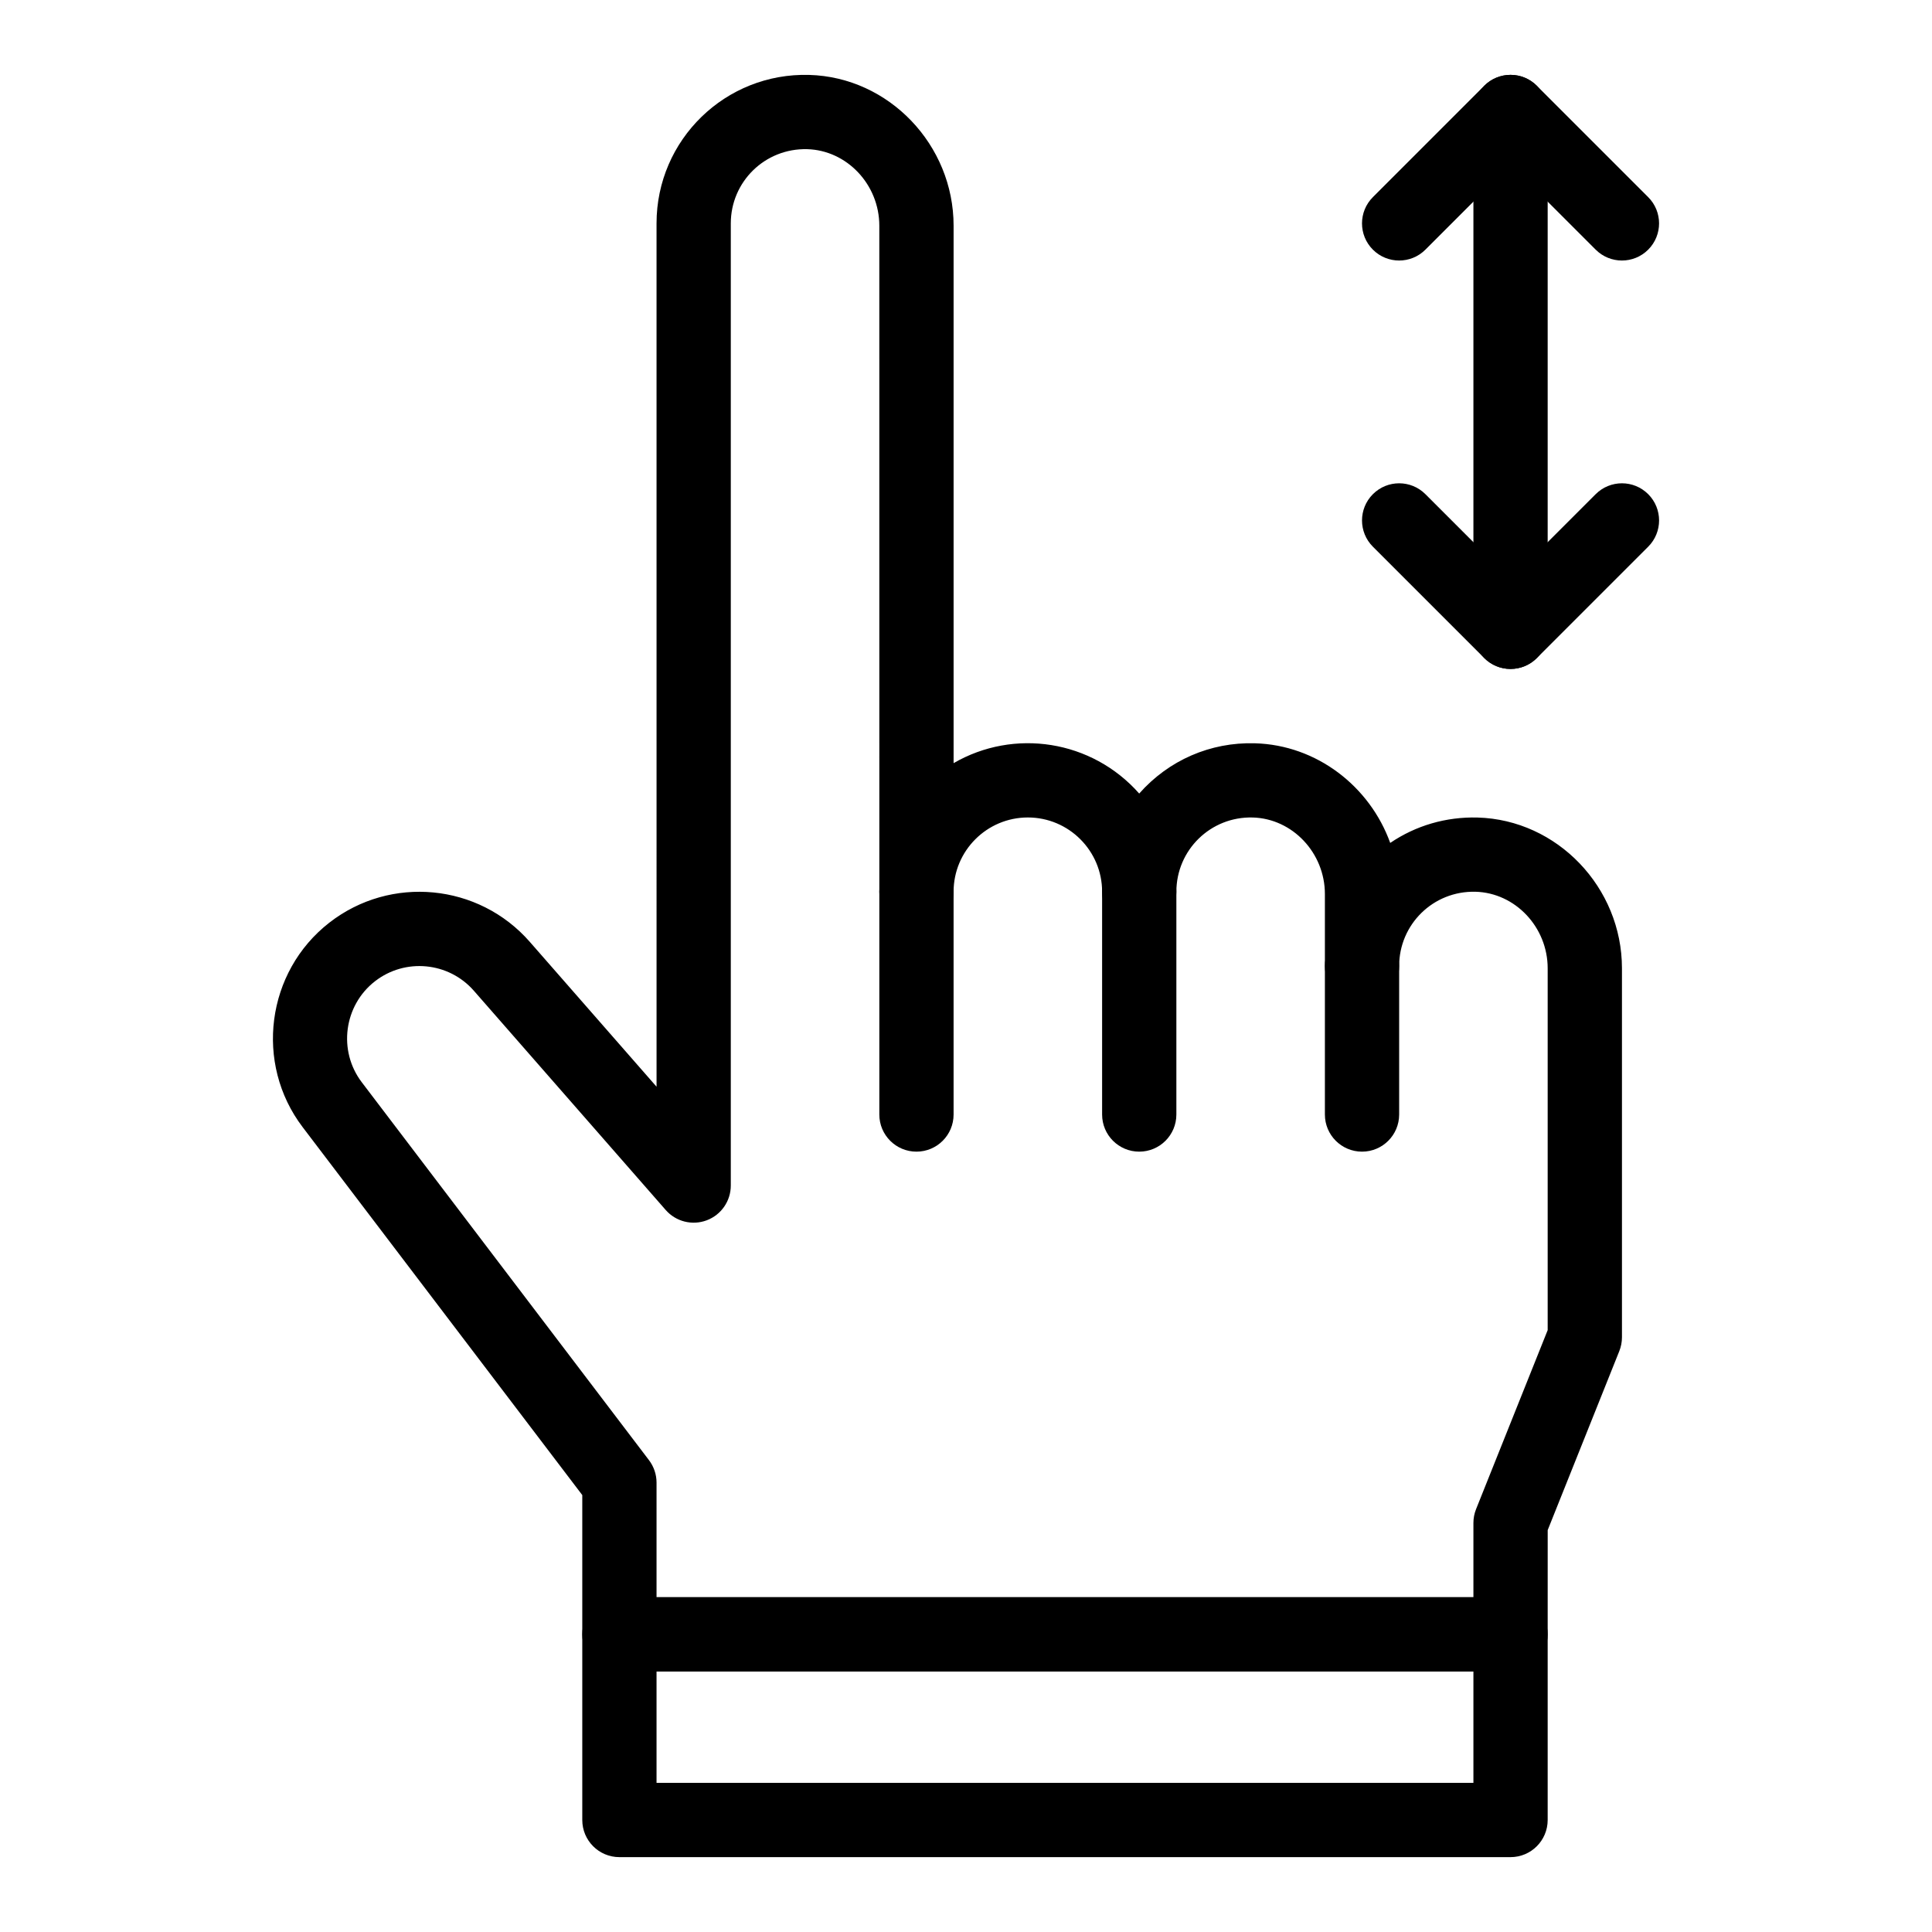
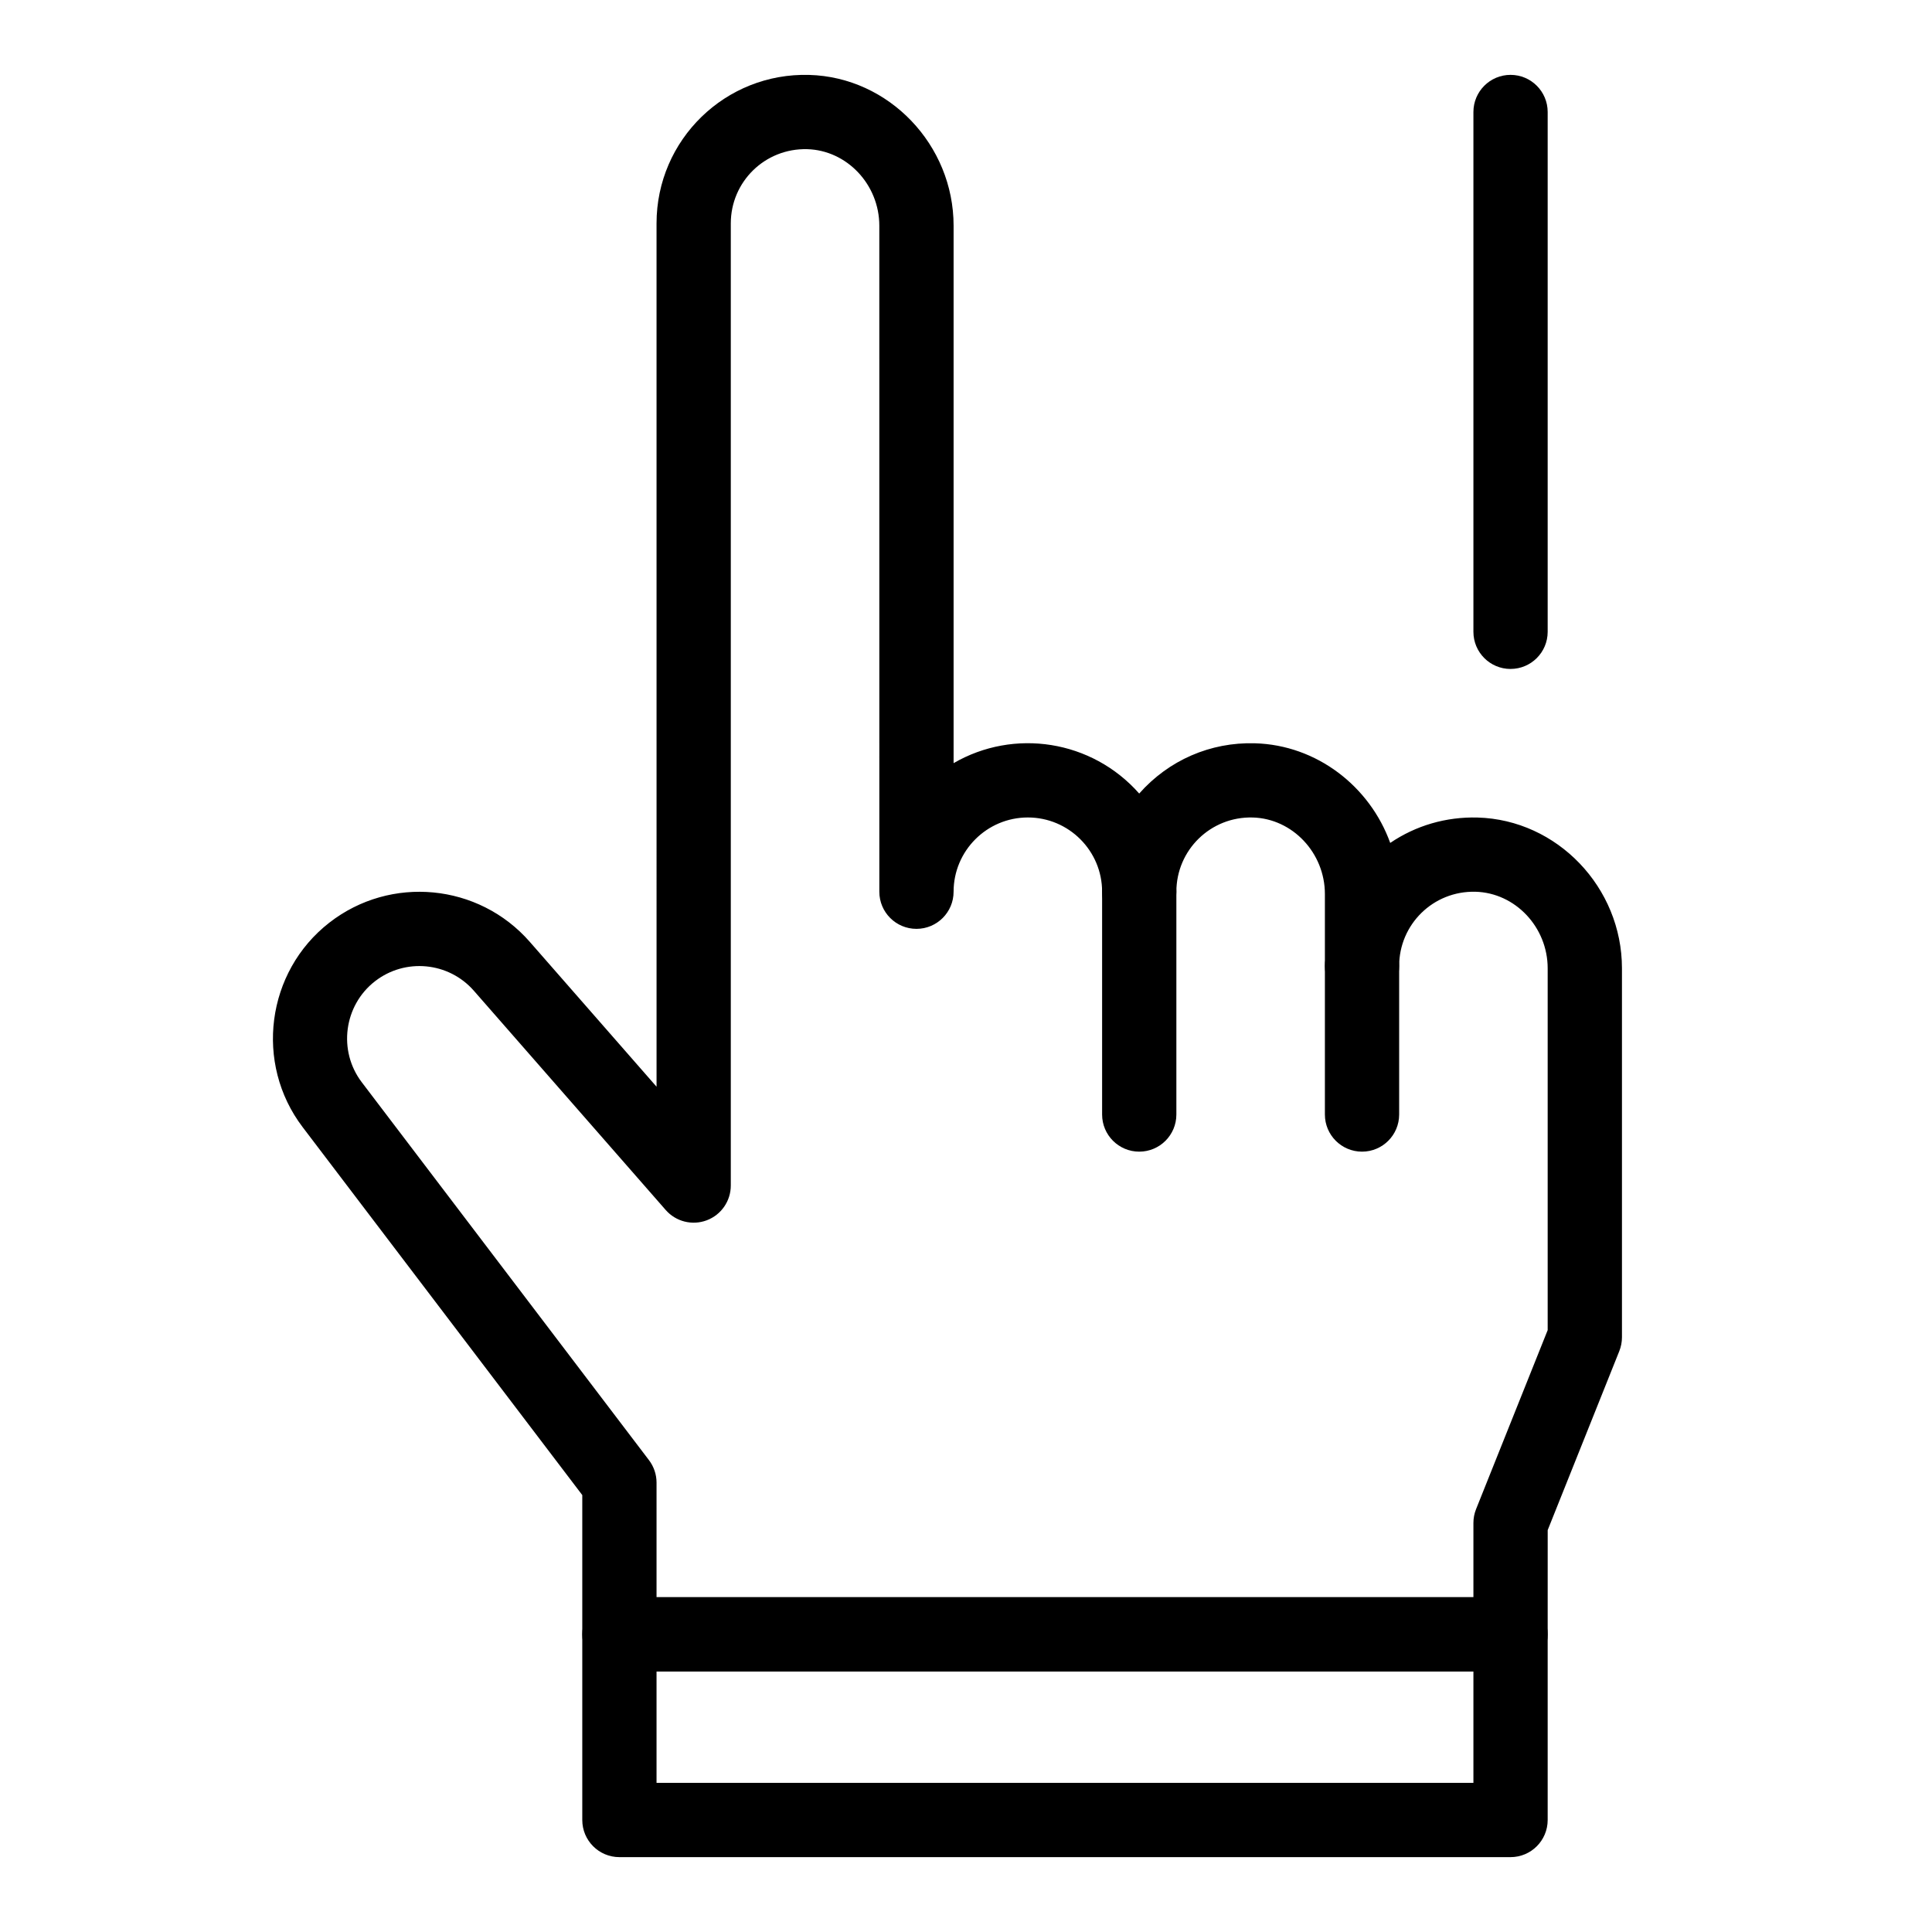
<svg xmlns="http://www.w3.org/2000/svg" fill="#000000" width="800px" height="800px" version="1.1" viewBox="144 144 512 512">
  <g>
    <path d="m544.31 586.96h-236.16c-5.434 0-9.84-4.406-9.84-9.84v-36.91l-74.105-97.508c-12.824-16.871-9.648-41.184 7.082-54.195 16.238-12.629 39.566-10.395 53.109 5.086l33.598 38.395-0.004-228.79c0-22.176 18.273-39.969 40.461-39.344 21.098 0.578 38.262 18.504 38.262 39.957v142.43c16.023-9.289 36.633-6.164 49.188 8.055 7.824-8.844 18.859-13.648 30.633-13.32 16.438 0.449 30.488 11.43 35.891 26.406 6.766-4.598 14.785-6.953 23.148-6.727 21.098 0.578 38.262 18.504 38.262 39.957v97.785c0 1.25-0.238 2.492-0.703 3.656l-18.977 47.441-0.004 27.621c0 5.438-4.406 9.844-9.84 9.844zm-226.32-19.684h216.48v-19.68c0-1.25 0.238-2.492 0.703-3.656l18.977-47.441v-95.891c0-10.898-8.578-19.996-19.121-20.285-11.25-0.281-20.238 8.688-20.238 19.672 0 5.434-4.406 9.84-9.84 9.84-5.434 0-9.84-4.406-9.84-9.84v-19.066c0-10.898-8.578-19.996-19.121-20.285-11.172-0.297-20.238 8.629-20.238 19.672 0 5.434-4.406 9.84-9.84 9.84s-9.84-4.406-9.84-9.84c0-10.852-8.828-19.68-19.68-19.68s-19.68 8.828-19.68 19.68c0 5.434-4.406 9.84-9.84 9.84s-9.84-4.406-9.84-9.84l-0.004-176.5c0-10.898-8.578-19.996-19.121-20.285-11.219-0.277-20.238 8.656-20.238 19.672v254.98c0 4.098-2.543 7.769-6.379 9.211-3.836 1.441-8.168 0.352-10.867-2.731l-50.84-58.102c-6.684-7.641-18.199-8.742-26.215-2.512-8.258 6.422-9.828 18.422-3.496 26.754l76.113 100.15c1.301 1.711 2.008 3.805 2.008 5.953z" />
    <path d="m544.31 636.16h-236.16c-5.434 0-9.84-4.406-9.84-9.84v-49.199c0-5.434 4.406-9.84 9.84-9.84h236.16c5.434 0 9.84 4.406 9.84 9.84v49.199c0 5.434-4.406 9.84-9.84 9.84zm-226.32-19.68h216.48v-29.52h-216.48z" />
    <path d="m504.95 449.2c-5.434 0-9.84-4.406-9.84-9.84v-39.359c0-5.434 4.406-9.84 9.84-9.84 5.434 0 9.84 4.406 9.84 9.84v39.359c0 5.434-4.406 9.84-9.84 9.84z" />
    <path d="m445.91 449.2c-5.434 0-9.84-4.406-9.84-9.84v-59.039c0-5.434 4.406-9.84 9.84-9.84s9.84 4.406 9.84 9.84v59.039c0 5.434-4.406 9.84-9.84 9.84z" />
-     <path d="m386.87 449.2c-5.434 0-9.84-4.406-9.84-9.84v-59.039c0-5.434 4.406-9.84 9.84-9.84 5.434 0 9.84 4.406 9.84 9.84v59.039c0.004 5.434-4.402 9.84-9.84 9.84z" />
-     <path d="m537.35 318.4-29.52-29.52c-3.844-3.844-3.844-10.074 0-13.918s10.074-3.844 13.918 0l22.562 22.562 22.562-22.562c3.844-3.844 10.074-3.844 13.918 0s3.844 10.074 0 13.918l-29.52 29.52c-3.848 3.84-10.078 3.84-13.922 0z" />
-     <path d="m566.87 210.16-22.562-22.562-22.562 22.562c-3.844 3.844-10.074 3.844-13.918 0s-3.844-10.074 0-13.918l29.52-29.52c3.844-3.844 10.074-3.844 13.918 0l29.52 29.52c3.844 3.844 3.844 10.074 0 13.918-3.84 3.844-10.07 3.844-13.914 0z" />
    <path d="m544.31 321.28c-5.434 0-9.84-4.406-9.84-9.84v-137.76c0-5.434 4.406-9.84 9.84-9.84s9.84 4.406 9.84 9.84v137.76c0 5.43-4.406 9.836-9.84 9.836z" />
  </g>
</svg>